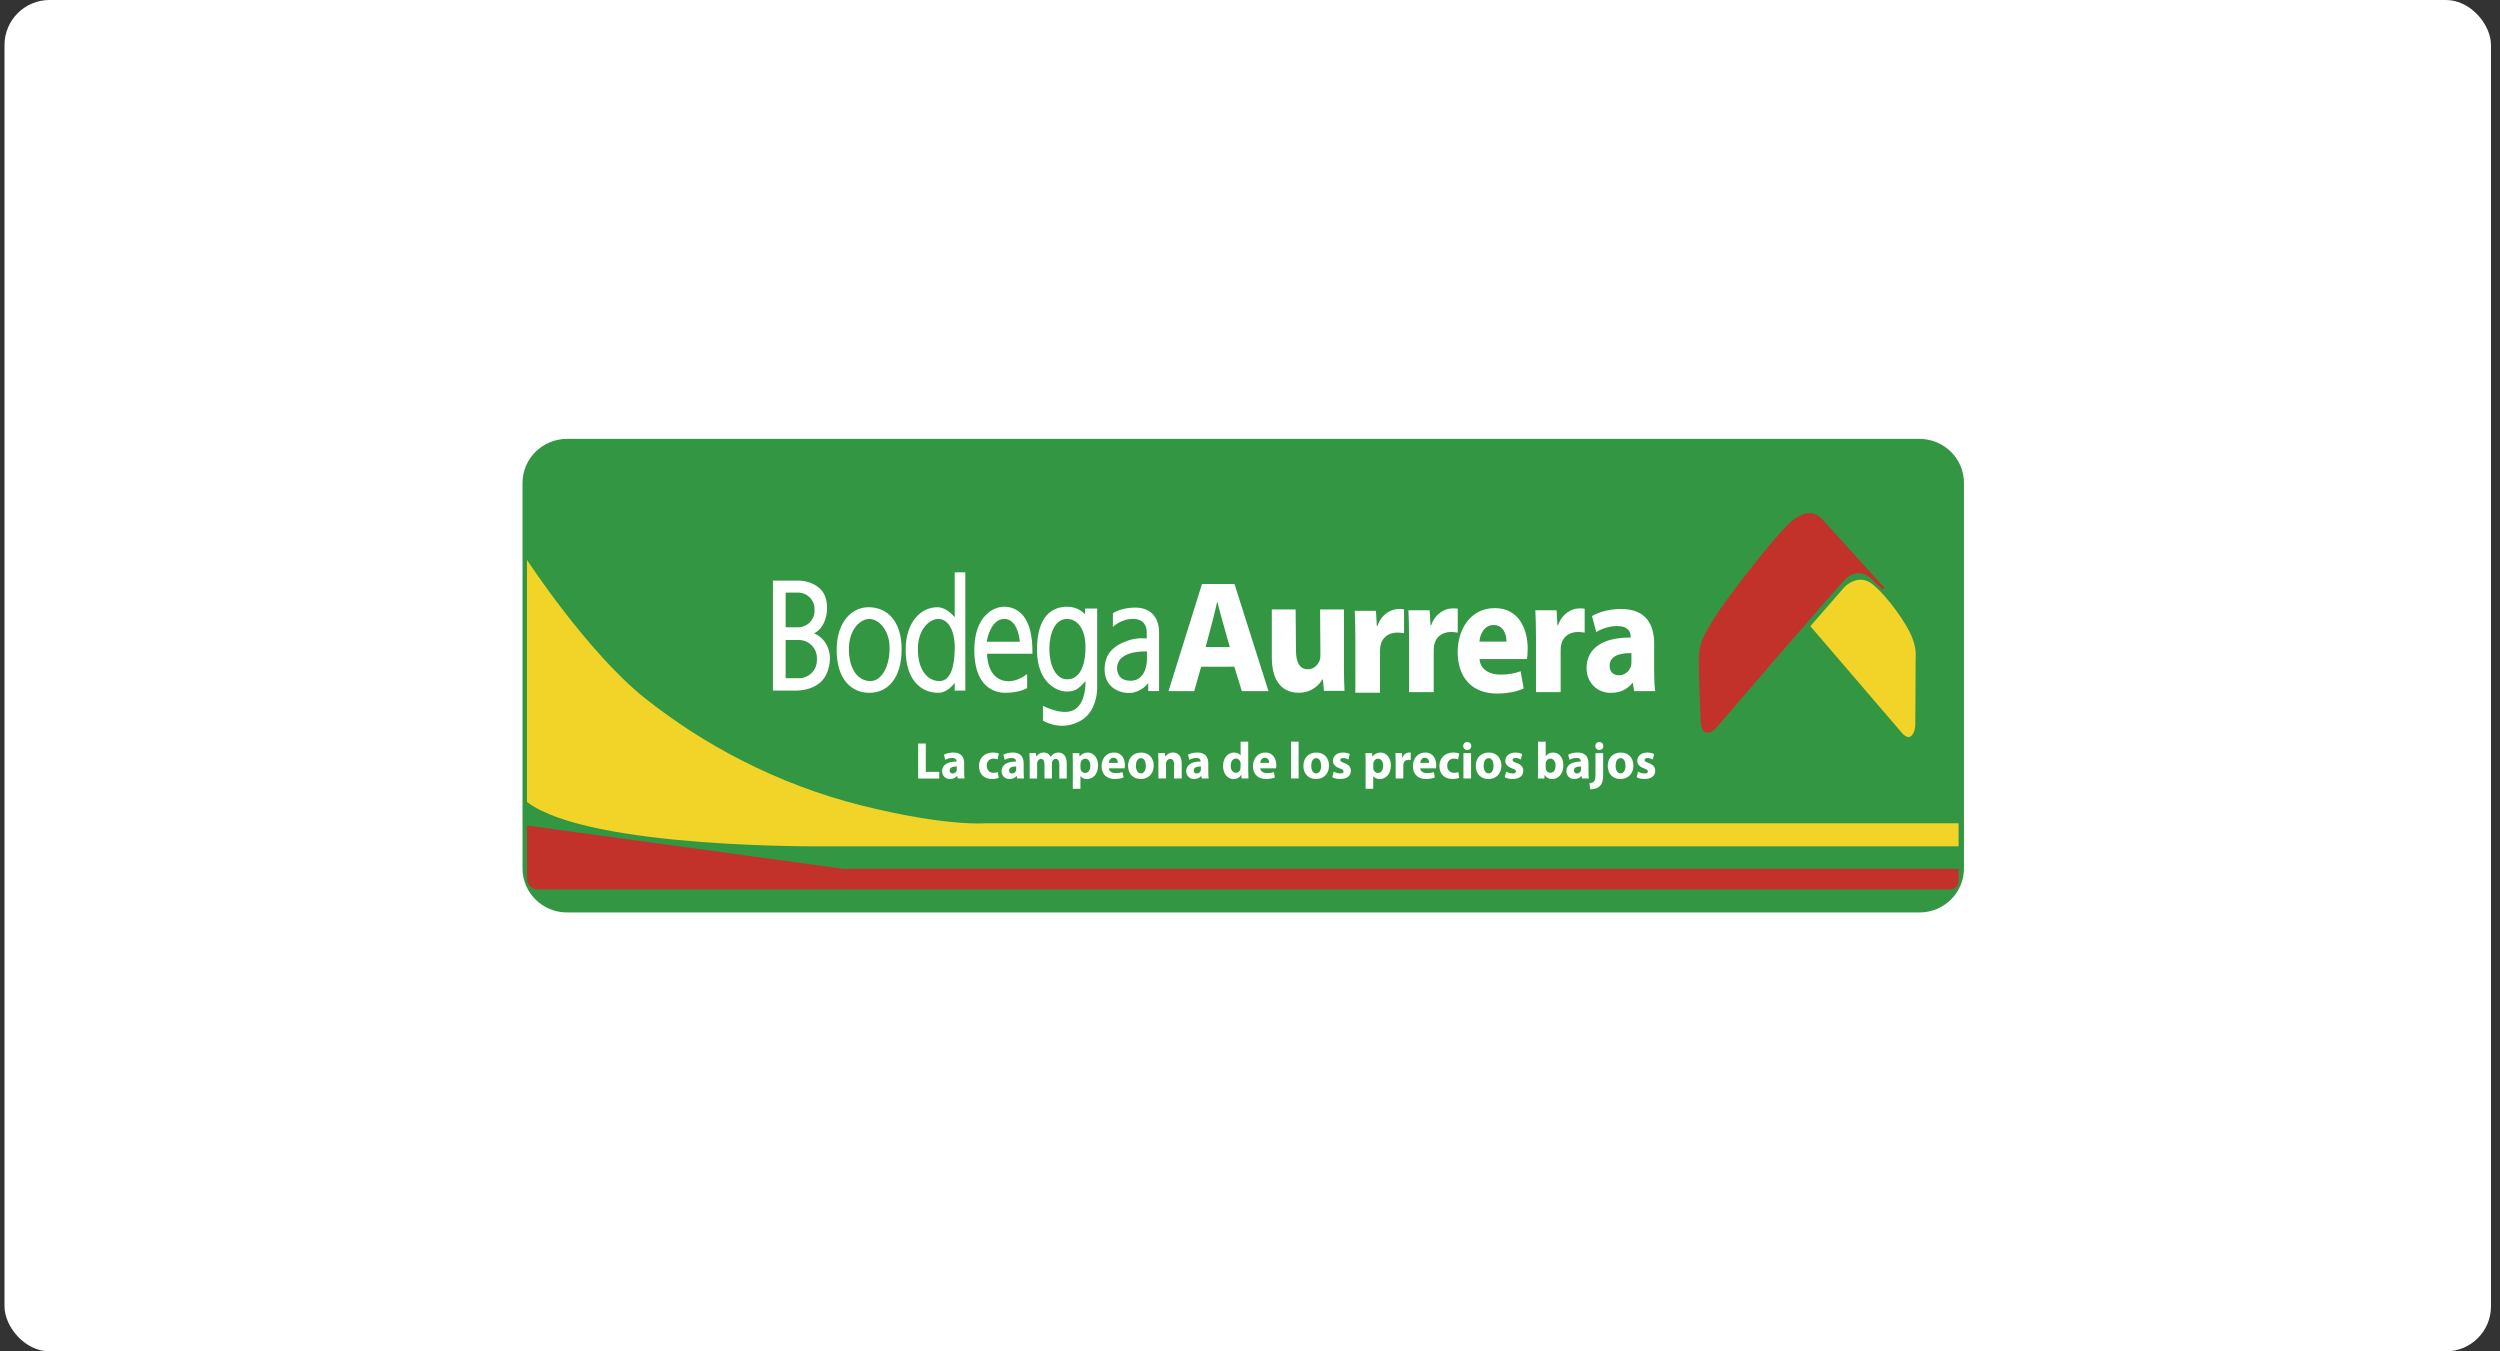
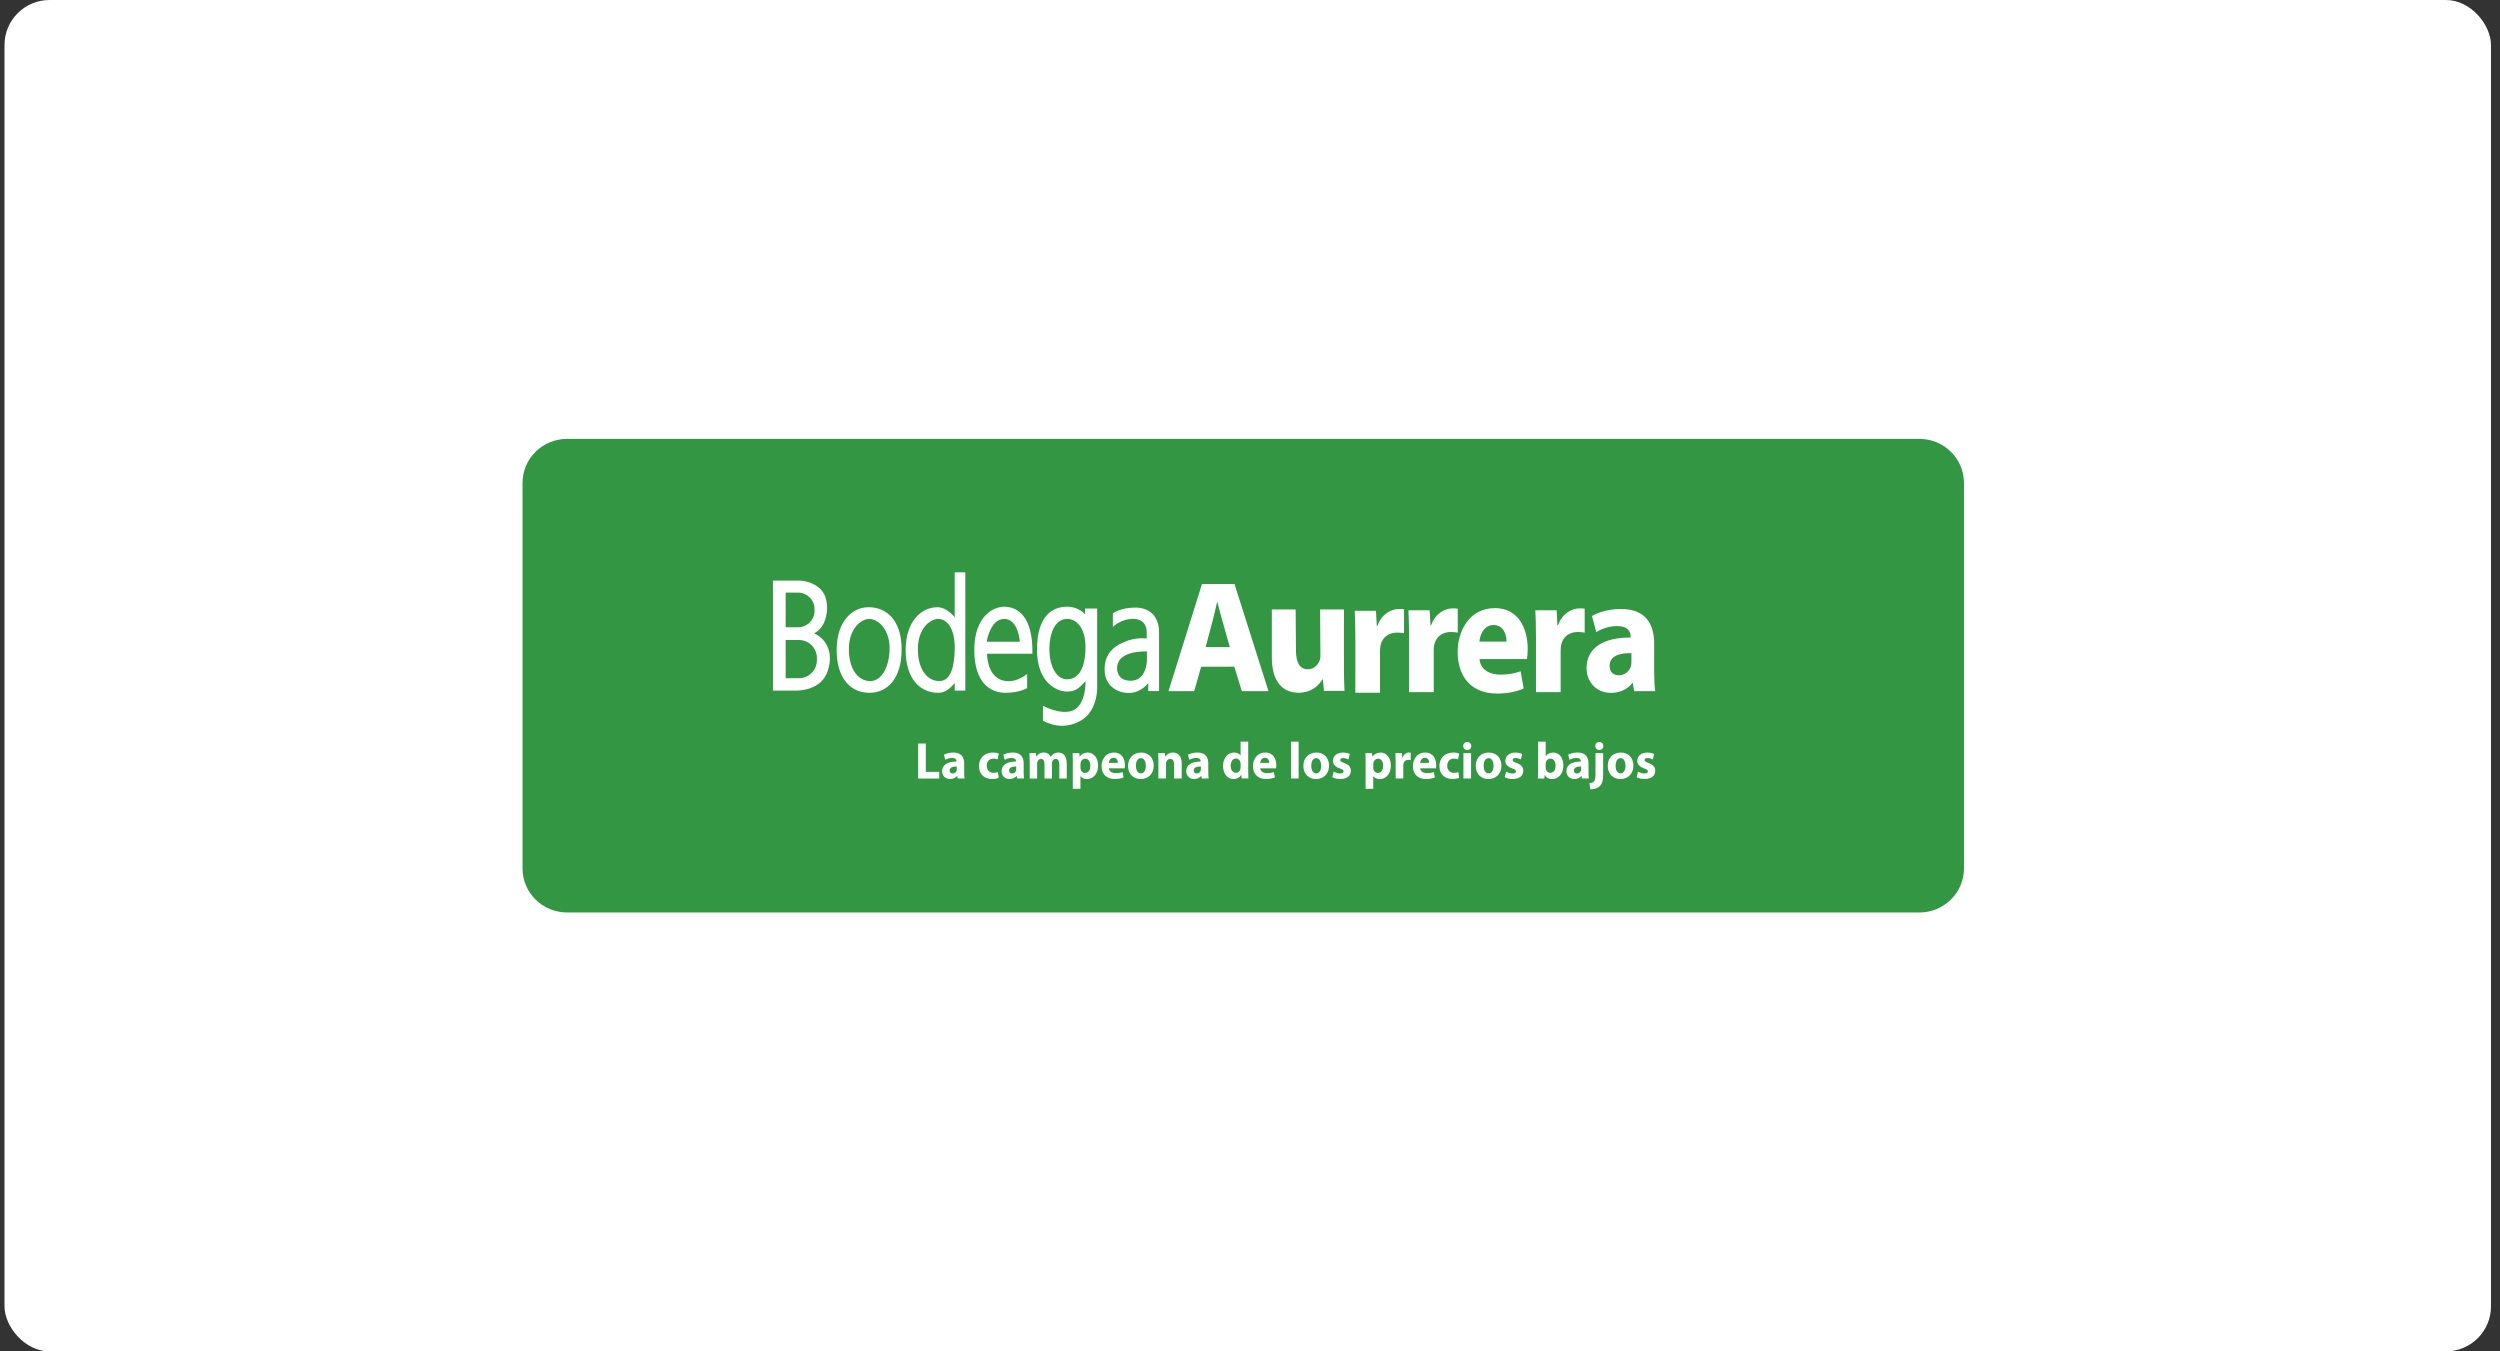
<svg xmlns="http://www.w3.org/2000/svg" width="222" height="120" viewBox="0 0 222 120" fill="none">
  <rect x="0" y="0" width="222" height="120" fill="#333333" stroke="none" />
  <rect x="0.4" width="220.8" height="120" rx="4" fill="white" />
  <path d="M170.441 81.028H50.36C48.173 81.028 46.4 79.277 46.4 77.116V42.884C46.4 40.724 48.173 38.972 50.36 38.972H170.441C172.627 38.972 174.4 40.724 174.4 42.884V77.116C174.4 79.277 172.627 81.028 170.441 81.028Z" fill="#329642" />
-   <path d="M161.901 46.203L167.334 52.191L167.159 52.346L166.055 51.298C166.055 51.298 164.982 50.263 163.785 51.515C162.589 52.77 152.903 64.031 152.444 64.587C151.986 65.144 151.085 65.493 151.012 63.996C150.942 62.499 150.856 59.712 150.853 58.734C150.847 57.051 151.238 56.51 152.32 54.742C153.218 53.276 157.731 47.407 159.09 46.291C160.357 45.246 161.214 45.432 161.901 46.203Z" fill="#C2322B" />
-   <path d="M168.872 65.062C168.172 64.251 160.759 55.604 160.759 55.604L163.805 52.11C163.805 52.11 165.002 50.855 166.275 51.877C167.634 52.965 169.321 55.412 169.767 56.529C170.212 57.645 170.107 58.149 170.107 58.696C170.107 59.243 170.088 63.958 170.076 64.421C170.063 64.886 169.725 66.053 168.872 65.062ZM46.796 71.215V49.719C46.796 49.719 52.175 57.947 57.274 62.002C62.373 66.056 68.946 69.639 76.515 71.529C84.084 73.42 87.509 73.105 87.509 73.105H173.921V75.153H73.45C73.45 75.153 52.334 75.426 46.796 71.215Z" fill="#F2D327" />
-   <path d="M46.796 73.306L74.898 77.153H173.924V78.235C173.924 78.433 173.844 78.624 173.702 78.764C173.56 78.905 173.367 78.984 173.166 78.984H47.751C47.226 78.984 46.799 78.562 46.799 78.043V73.306H46.796Z" fill="#C2322B" />
  <path d="M70.603 61.325H68.636V51.556H70.969C71.657 51.556 73.013 51.949 73.334 53.138C73.656 54.33 73.258 55.793 72.281 56.243C73.165 56.589 74.095 57.737 73.516 59.545C72.939 61.354 70.877 61.325 70.603 61.325ZM69.766 55.702H70.858C71.669 55.702 72.332 55.05 72.332 54.245V54.079C72.332 53.276 71.673 52.622 70.858 52.622H69.766V55.702ZM69.766 60.225H70.947C71.829 60.225 72.542 59.508 72.542 58.62V58.438C72.542 57.551 71.829 56.834 70.947 56.834H69.766V60.225ZM77.119 53.921C78.736 53.921 80.063 55.082 80.063 57.661C80.063 60.24 78.828 61.521 77.195 61.521C75.562 61.521 74.295 60.269 74.295 57.721C74.295 55.173 75.683 53.921 77.119 53.921ZM75.381 57.645C75.381 59.501 76.25 60.479 77.287 60.479C78.325 60.479 78.997 59.136 78.997 57.554C78.997 55.972 78.051 54.962 77.182 54.962C76.479 54.962 75.381 55.793 75.381 57.645ZM84.777 50.826V54.811C84.309 54.248 83.743 53.921 83.246 53.921C81.81 53.921 80.423 55.173 80.423 57.721C80.423 60.269 81.689 61.521 83.322 61.521C83.841 61.521 84.36 61.19 84.777 60.646V61.325H85.722V50.826H84.777ZM83.415 60.479C82.377 60.479 81.508 59.498 81.508 57.645C81.508 55.79 82.606 54.962 83.31 54.962C84.178 54.962 84.78 55.928 84.78 57.51C84.78 59.092 84.452 60.479 83.415 60.479ZM89.16 53.877C90.296 53.877 91.741 54.642 91.678 58.054H87.654C87.654 58.054 87.613 59.822 88.832 60.344C90.051 60.866 91.21 59.841 91.21 59.841V61.105C91.21 61.105 90.519 61.521 89.281 61.521C88.043 61.521 86.518 60.744 86.518 57.721C86.518 54.698 88.224 53.877 89.16 53.877ZM90.56 56.988C90.56 56.988 90.439 54.962 89.179 54.962C87.918 54.962 87.616 56.988 87.616 56.988H90.56ZM96.353 54.56V54.038H97.429V60.822C97.429 60.822 97.592 63.071 95.965 63.996C94.339 64.921 92.957 64.175 92.613 63.996V62.672C92.613 62.672 94.097 63.474 95.153 63.134C96.21 62.791 96.414 61.285 96.392 60.483C95.701 61.269 95.395 61.407 94.686 61.407C93.976 61.407 92.085 60.74 92.085 57.699C92.085 54.66 93.47 53.877 94.759 53.877C95.844 53.877 96.353 54.56 96.353 54.56ZM93.183 57.642C93.183 58.916 93.67 60.322 94.759 60.322C95.847 60.322 96.392 59.199 96.392 57.472C96.392 55.746 95.599 54.962 94.759 54.962C93.613 54.962 93.183 56.368 93.183 57.642ZM98.823 55.667V54.462C98.823 54.462 99.492 53.953 100.816 53.953C102.14 53.953 102.926 54.783 102.926 56.158V61.366H101.965V60.656C101.965 60.656 101.328 61.536 100.249 61.536C99.17 61.536 98.088 60.86 98.088 59.46C98.088 58.061 98.862 57.322 100.198 56.872C101.058 56.582 101.828 56.702 101.828 56.702V56.107C101.828 56.107 101.879 55.038 100.746 54.962C99.613 54.887 98.823 55.667 98.823 55.667ZM99.587 58.429C99.151 58.809 99.062 59.536 99.393 60.017C99.619 60.347 100.023 60.451 100.405 60.451C101.812 60.451 101.847 58.671 101.847 58.671V57.84C101.102 57.847 100.173 57.913 99.587 58.429ZM81.53 66.025H82.211V68.541H83.405V69.132H81.53V66.025ZM85.041 69.129L85 68.903H84.987C84.844 69.082 84.621 69.18 84.363 69.18C83.921 69.18 83.66 68.849 83.66 68.488C83.66 67.903 84.169 67.623 84.939 67.626V67.594C84.939 67.475 84.876 67.305 84.541 67.305C84.319 67.305 84.083 67.384 83.94 67.475L83.816 67.022C83.968 66.934 84.264 66.824 84.662 66.824C85.388 66.824 85.62 67.267 85.62 67.796V68.579C85.62 68.796 85.63 69.003 85.652 69.126H85.041V69.129ZM84.962 68.063C84.605 68.06 84.328 68.145 84.328 68.418C84.328 68.598 84.443 68.686 84.596 68.686C84.764 68.686 84.904 68.569 84.949 68.428C84.958 68.39 84.962 68.349 84.962 68.308V68.063ZM88.689 69.073C88.568 69.129 88.342 69.173 88.084 69.173C87.381 69.173 86.932 68.73 86.932 68.022C86.932 67.365 87.368 66.824 88.18 66.824C88.358 66.824 88.555 66.855 88.695 66.912L88.587 67.434C88.507 67.396 88.386 67.365 88.208 67.365C87.852 67.365 87.619 67.626 87.626 67.997C87.626 68.412 87.893 68.629 88.224 68.629C88.383 68.629 88.51 68.601 88.612 68.56L88.689 69.073ZM90.322 69.129L90.28 68.903H90.267C90.124 69.082 89.901 69.18 89.644 69.18C89.204 69.18 88.94 68.849 88.94 68.488C88.94 67.903 89.45 67.623 90.22 67.626V67.594C90.22 67.475 90.156 67.305 89.822 67.305C89.599 67.305 89.364 67.384 89.22 67.475L89.096 67.022C89.249 66.934 89.545 66.824 89.943 66.824C90.669 66.824 90.901 67.267 90.901 67.796V68.579C90.901 68.796 90.91 69.003 90.933 69.126H90.322V69.129ZM90.239 68.063C89.882 68.06 89.606 68.145 89.606 68.418C89.606 68.598 89.72 68.686 89.873 68.686C90.041 68.686 90.182 68.569 90.226 68.428C90.236 68.39 90.239 68.349 90.239 68.308V68.063ZM91.436 67.594C91.436 67.314 91.426 67.072 91.417 66.874H91.986L92.018 67.179H92.031C92.123 67.038 92.317 66.824 92.69 66.824C92.97 66.824 93.193 66.972 93.288 67.207H93.298C93.377 67.091 93.476 67 93.578 66.937C93.699 66.865 93.832 66.827 93.992 66.827C94.412 66.827 94.727 67.132 94.727 67.805V69.132H94.068V67.906C94.068 67.579 93.966 67.39 93.746 67.39C93.591 67.39 93.479 67.5 93.435 67.635C93.415 67.686 93.409 67.761 93.409 67.814V69.132H92.75V67.871C92.75 67.585 92.652 67.393 92.438 67.393C92.263 67.393 92.161 67.531 92.123 67.648C92.101 67.704 92.098 67.767 92.098 67.824V69.135H91.439V67.594H91.436ZM95.268 67.632C95.268 67.336 95.258 67.085 95.249 66.877H95.838L95.87 67.192H95.879C96.038 66.953 96.29 66.827 96.605 66.827C97.082 66.827 97.509 67.255 97.509 67.975C97.509 68.796 97.006 69.183 96.519 69.183C96.255 69.183 96.051 69.073 95.952 68.925H95.943V70.045H95.265V67.632H95.268ZM95.943 68.16C95.943 68.217 95.946 68.267 95.956 68.308C96 68.497 96.156 68.639 96.353 68.639C96.646 68.639 96.821 68.384 96.821 68.003C96.821 67.645 96.665 67.371 96.363 67.371C96.172 67.371 96.003 67.519 95.959 67.726C95.949 67.764 95.946 67.808 95.946 67.852V68.16H95.943ZM98.467 68.227C98.489 68.516 98.766 68.654 99.081 68.654C99.314 68.654 99.501 68.623 99.683 68.563L99.772 69.038C99.549 69.129 99.278 69.176 98.983 69.176C98.244 69.176 97.821 68.733 97.821 68.028C97.821 67.456 98.165 66.827 98.922 66.827C99.626 66.827 99.893 67.393 99.893 67.95C99.893 68.069 99.88 68.176 99.871 68.227H98.467ZM99.263 67.745C99.263 67.575 99.193 67.289 98.881 67.289C98.594 67.289 98.48 67.557 98.46 67.745H99.263ZM102.449 67.978C102.449 68.802 101.882 69.18 101.3 69.18C100.663 69.18 100.173 68.746 100.173 68.019C100.173 67.292 100.638 66.827 101.335 66.827C102.003 66.824 102.449 67.299 102.449 67.978ZM100.87 68C100.87 68.387 101.026 68.676 101.316 68.676C101.58 68.676 101.749 68.406 101.749 68C101.749 67.663 101.624 67.324 101.316 67.324C100.991 67.324 100.87 67.667 100.87 68ZM102.869 67.594C102.869 67.314 102.859 67.072 102.85 66.874H103.439L103.47 67.182H103.483C103.572 67.041 103.795 66.824 104.155 66.824C104.6 66.824 104.935 67.129 104.935 67.793V69.129H104.257V67.88C104.257 67.591 104.158 67.393 103.913 67.393C103.725 67.393 103.614 67.525 103.569 67.654C103.55 67.695 103.544 67.764 103.544 67.83V69.129H102.866V67.594H102.869ZM106.717 69.129L106.676 68.903H106.663C106.52 69.082 106.297 69.18 106.039 69.18C105.6 69.18 105.336 68.849 105.336 68.488C105.336 67.903 105.842 67.623 106.615 67.626V67.594C106.615 67.475 106.552 67.305 106.217 67.305C105.995 67.305 105.759 67.384 105.616 67.475L105.492 67.022C105.644 66.934 105.94 66.824 106.338 66.824C107.064 66.824 107.296 67.267 107.296 67.796V68.579C107.296 68.796 107.306 69.003 107.328 69.126H106.717V69.129ZM106.638 68.063C106.281 68.06 106.004 68.145 106.004 68.418C106.004 68.598 106.119 68.686 106.272 68.686C106.44 68.686 106.58 68.569 106.625 68.428C106.634 68.39 106.638 68.349 106.638 68.308V68.063ZM110.842 65.858V68.456C110.842 68.711 110.852 68.978 110.861 69.129H110.26L110.228 68.799H110.218C110.082 69.054 109.817 69.183 109.537 69.183C109.022 69.183 108.608 68.727 108.608 68.025C108.605 67.264 109.063 66.827 109.582 66.827C109.849 66.827 110.059 66.924 110.155 67.082H110.164V65.861H110.842V65.858ZM110.164 67.83C110.164 67.793 110.161 67.742 110.155 67.704C110.113 67.516 109.967 67.358 109.757 67.358C109.448 67.358 109.289 67.645 109.289 68C109.289 68.384 109.47 68.623 109.754 68.623C109.951 68.623 110.107 68.484 110.145 68.286C110.158 68.236 110.164 68.186 110.164 68.126V67.83ZM111.909 68.227C111.931 68.516 112.208 68.654 112.523 68.654C112.755 68.654 112.943 68.623 113.124 68.563L113.214 69.038C112.991 69.129 112.72 69.176 112.424 69.176C111.686 69.176 111.262 68.733 111.262 68.028C111.262 67.456 111.606 66.827 112.364 66.827C113.067 66.827 113.335 67.393 113.335 67.95C113.335 68.069 113.322 68.176 113.312 68.227H111.909ZM112.704 67.745C112.704 67.575 112.634 67.289 112.322 67.289C112.036 67.289 111.921 67.557 111.902 67.745H112.704ZM114.64 65.858H115.318V69.129H114.64V65.858ZM118.017 67.978C118.017 68.802 117.45 69.18 116.868 69.18C116.231 69.18 115.741 68.746 115.741 68.019C115.741 67.292 116.206 66.827 116.903 66.827C117.571 66.824 118.017 67.299 118.017 67.978ZM116.438 68C116.438 68.387 116.594 68.676 116.884 68.676C117.148 68.676 117.316 68.406 117.316 68C117.316 67.663 117.192 67.324 116.884 67.324C116.559 67.324 116.438 67.667 116.438 68ZM118.43 68.516C118.555 68.594 118.812 68.686 119.013 68.686C119.217 68.686 119.303 68.613 119.303 68.497C119.303 68.381 119.236 68.327 118.981 68.239C118.532 68.082 118.357 67.83 118.364 67.563C118.364 67.144 118.711 66.827 119.248 66.827C119.503 66.827 119.729 66.887 119.863 66.956L119.742 67.44C119.643 67.384 119.455 67.311 119.271 67.311C119.105 67.311 119.013 67.38 119.013 67.497C119.013 67.604 119.099 67.657 119.366 67.755C119.78 67.903 119.955 68.12 119.958 68.45C119.958 68.868 119.637 69.176 119.013 69.176C118.726 69.176 118.475 69.11 118.31 69.019L118.43 68.516ZM121.27 67.632C121.27 67.336 121.26 67.085 121.251 66.877H121.839L121.871 67.192H121.881C122.04 66.953 122.291 66.827 122.607 66.827C123.084 66.827 123.51 67.255 123.51 67.975C123.51 68.796 123.008 69.183 122.521 69.183C122.256 69.183 122.053 69.073 121.954 68.925H121.944V70.045H121.266V67.632H121.27ZM121.944 68.16C121.944 68.217 121.948 68.267 121.957 68.308C122.002 68.497 122.158 68.639 122.355 68.639C122.648 68.639 122.823 68.384 122.823 68.003C122.823 67.645 122.667 67.371 122.365 67.371C122.174 67.371 122.005 67.519 121.96 67.726C121.951 67.764 121.948 67.808 121.948 67.852V68.16H121.944ZM123.934 67.616C123.934 67.286 123.924 67.069 123.915 66.874H124.497L124.519 67.289H124.539C124.65 66.962 124.917 66.824 125.127 66.824C125.191 66.824 125.22 66.824 125.271 66.833V67.49C125.223 67.481 125.166 67.472 125.089 67.472C124.841 67.472 124.669 67.61 124.625 67.827C124.615 67.874 124.612 67.928 124.612 67.984V69.126H123.934V67.616ZM126.111 68.227C126.133 68.516 126.41 68.654 126.725 68.654C126.958 68.654 127.145 68.623 127.327 68.563L127.416 69.038C127.193 69.129 126.923 69.176 126.627 69.176C125.888 69.176 125.465 68.733 125.465 68.028C125.465 67.456 125.809 66.827 126.566 66.827C127.27 66.827 127.537 67.393 127.537 67.95C127.537 68.069 127.524 68.176 127.515 68.227H126.111ZM126.91 67.745C126.91 67.575 126.84 67.289 126.528 67.289C126.241 67.289 126.127 67.557 126.108 67.745H126.91ZM129.577 69.073C129.456 69.129 129.23 69.173 128.972 69.173C128.269 69.173 127.82 68.73 127.82 68.022C127.82 67.365 128.256 66.824 129.068 66.824C129.246 66.824 129.44 66.855 129.584 66.912L129.475 67.434C129.396 67.396 129.275 67.365 129.097 67.365C128.74 67.365 128.508 67.626 128.514 67.997C128.514 68.412 128.781 68.629 129.113 68.629C129.272 68.629 129.399 68.601 129.501 68.56L129.577 69.073ZM130.653 66.248C130.653 66.443 130.51 66.597 130.287 66.597C130.074 66.597 129.931 66.44 129.934 66.248C129.931 66.047 130.071 65.893 130.29 65.893C130.51 65.893 130.647 66.047 130.653 66.248ZM129.953 69.129V66.877H130.631V69.129H129.953ZM133.324 67.978C133.324 68.802 132.757 69.18 132.175 69.18C131.538 69.18 131.048 68.746 131.048 68.019C131.048 67.292 131.512 66.827 132.21 66.827C132.878 66.824 133.324 67.299 133.324 67.978ZM131.748 68C131.748 68.387 131.904 68.676 132.194 68.676C132.458 68.676 132.627 68.406 132.627 68C132.627 67.663 132.502 67.324 132.194 67.324C131.869 67.324 131.748 67.667 131.748 68ZM133.741 68.516C133.865 68.594 134.122 68.686 134.323 68.686C134.527 68.686 134.613 68.613 134.613 68.497C134.613 68.381 134.546 68.327 134.291 68.239C133.842 68.082 133.667 67.83 133.674 67.563C133.674 67.144 134.021 66.827 134.559 66.827C134.813 66.827 135.039 66.887 135.173 66.956L135.052 67.44C134.953 67.384 134.765 67.311 134.581 67.311C134.415 67.311 134.323 67.38 134.323 67.497C134.323 67.604 134.409 67.657 134.676 67.755C135.09 67.903 135.265 68.12 135.268 68.45C135.268 68.868 134.947 69.176 134.323 69.176C134.037 69.176 133.785 69.11 133.62 69.019L133.741 68.516ZM136.561 69.129C136.57 68.981 136.58 68.711 136.58 68.456V65.858H137.258V67.144H137.267C137.398 66.95 137.624 66.827 137.926 66.827C138.448 66.827 138.83 67.273 138.827 67.966C138.827 68.777 138.327 69.183 137.831 69.183C137.576 69.183 137.331 69.085 137.175 68.818H137.165L137.14 69.132H136.561V69.129ZM137.255 68.17C137.255 68.217 137.258 68.258 137.267 68.296C137.312 68.484 137.468 68.626 137.665 68.626C137.955 68.626 138.133 68.396 138.133 67.991C138.133 67.641 137.98 67.365 137.665 67.365C137.484 67.365 137.312 67.506 137.267 67.711C137.258 67.752 137.255 67.793 137.255 67.84V68.17ZM140.479 69.129L140.438 68.903H140.425C140.282 69.082 140.059 69.18 139.801 69.18C139.362 69.18 139.097 68.849 139.097 68.488C139.097 67.903 139.604 67.623 140.377 67.626V67.594C140.377 67.475 140.313 67.305 139.979 67.305C139.756 67.305 139.521 67.384 139.378 67.475L139.253 67.022C139.406 66.934 139.702 66.824 140.1 66.824C140.826 66.824 141.058 67.267 141.058 67.796V68.579C141.058 68.796 141.068 69.003 141.09 69.126H140.479V69.129ZM140.399 68.063C140.043 68.06 139.766 68.145 139.766 68.418C139.766 68.598 139.88 68.686 140.033 68.686C140.202 68.686 140.342 68.569 140.387 68.428C140.396 68.39 140.399 68.349 140.399 68.308V68.063ZM141.144 69.544C141.322 69.532 141.459 69.488 141.545 69.397C141.644 69.29 141.679 69.11 141.679 68.664V66.877H142.36V68.83C142.36 69.324 142.255 69.623 142.054 69.815C141.854 70.007 141.539 70.092 141.214 70.092L141.144 69.544ZM142.379 66.248C142.379 66.443 142.242 66.597 142.013 66.597C141.8 66.597 141.66 66.44 141.66 66.248C141.66 66.047 141.797 65.893 142.019 65.893C142.239 65.893 142.373 66.047 142.379 66.248ZM145.043 67.978C145.043 68.802 144.477 69.18 143.894 69.18C143.258 69.18 142.767 68.746 142.767 68.019C142.767 67.292 143.232 66.827 143.929 66.827C144.598 66.824 145.043 67.299 145.043 67.978ZM143.465 68C143.465 68.387 143.62 68.676 143.91 68.676C144.174 68.676 144.343 68.406 144.343 68C144.343 67.663 144.219 67.324 143.91 67.324C143.585 67.324 143.465 67.667 143.465 68ZM145.457 68.516C145.581 68.594 145.839 68.686 146.04 68.686C146.243 68.686 146.329 68.613 146.329 68.497C146.329 68.381 146.262 68.327 146.008 68.239C145.559 68.082 145.384 67.83 145.39 67.563C145.39 67.144 145.737 66.827 146.275 66.827C146.53 66.827 146.756 66.887 146.889 66.956L146.768 67.44C146.67 67.384 146.482 67.311 146.297 67.311C146.132 67.311 146.04 67.38 146.04 67.497C146.04 67.604 146.126 67.657 146.393 67.755C146.807 67.903 146.982 68.12 146.985 68.45C146.985 68.868 146.663 69.176 146.04 69.176C145.753 69.176 145.502 69.11 145.336 69.019L145.457 68.516ZM106.66 59.209L106.046 61.37H103.763L106.736 51.861H109.623L112.641 61.37H110.273L109.607 59.202L106.66 59.209ZM109.206 57.457L108.598 55.302C108.426 54.739 108.251 54.031 108.108 53.468H108.079C107.936 54.031 107.79 54.752 107.631 55.302L107.061 57.457H109.206ZM119.338 59.029C119.338 59.976 119.366 60.744 119.392 61.351H117.568L117.472 60.332H117.431C117.167 60.775 116.533 61.514 115.314 61.514C113.946 61.514 112.937 60.599 112.937 58.366V54.123H115.053L115.082 57.746C115.082 58.797 115.4 59.432 116.132 59.432C116.712 59.432 117.046 59.004 117.183 58.649C117.237 58.517 117.253 58.337 117.253 58.161L117.224 54.123H119.341V59.029H119.338ZM120.356 56.636C120.356 55.566 120.328 54.865 120.299 54.242H122.186L122.26 55.582H122.317C122.677 54.525 123.539 54.079 124.217 54.079C124.418 54.079 124.519 54.079 124.679 54.107V56.233C124.519 56.205 124.332 56.173 124.087 56.173C123.281 56.173 122.734 56.62 122.591 57.318C122.562 57.466 122.546 57.645 122.546 57.825V61.514H120.356V56.636ZM125.124 56.582C125.124 55.513 125.096 54.812 125.067 54.189H126.954L127.028 55.529H127.085C127.445 54.472 128.307 54.025 128.985 54.025C129.186 54.025 129.288 54.025 129.447 54.053V56.18C129.288 56.151 129.1 56.12 128.855 56.12C128.049 56.12 127.502 56.567 127.359 57.265C127.33 57.413 127.314 57.592 127.314 57.771V61.461H125.124V56.582ZM136.395 56.582C136.395 55.513 136.367 54.812 136.338 54.189H138.225L138.299 55.529H138.356C138.716 54.472 139.578 54.025 140.256 54.025C140.457 54.025 140.558 54.025 140.718 54.053V56.18C140.558 56.151 140.371 56.12 140.126 56.12C139.32 56.12 138.773 56.567 138.63 57.265C138.601 57.413 138.585 57.592 138.585 57.771V61.461H136.395V56.582ZM131.382 58.523C131.449 59.46 132.28 59.907 133.228 59.907C133.925 59.907 134.485 59.803 135.033 59.608L135.3 61.14C134.632 61.439 133.817 61.587 132.932 61.587C130.71 61.587 129.44 60.159 129.44 57.881C129.44 56.038 130.472 54 132.744 54C134.858 54 135.66 55.831 135.66 57.63C135.66 58.017 135.618 58.359 135.593 58.523H131.382ZM133.776 56.975C133.776 56.425 133.562 55.503 132.627 55.503C131.77 55.503 131.423 56.365 131.369 56.975H133.776ZM145.116 61.366L144.992 60.652H144.951C144.515 61.222 143.834 61.527 143.041 61.527C141.692 61.527 140.886 60.476 140.886 59.341C140.886 57.488 142.44 56.598 144.801 56.614V56.513C144.801 56.133 144.61 55.595 143.589 55.595C142.908 55.595 142.185 55.843 141.749 56.133L141.367 54.705C141.832 54.428 142.745 54.079 143.958 54.079C146.18 54.079 146.889 55.478 146.889 57.155V59.633C146.889 60.319 146.918 60.973 146.985 61.37H145.116V61.366ZM144.871 57.998C143.78 57.982 142.936 58.259 142.936 59.121C142.936 59.69 143.289 59.967 143.754 59.967C144.273 59.967 144.696 59.602 144.83 59.149C144.859 59.033 144.871 58.901 144.871 58.768V57.998Z" fill="white" />
</svg>